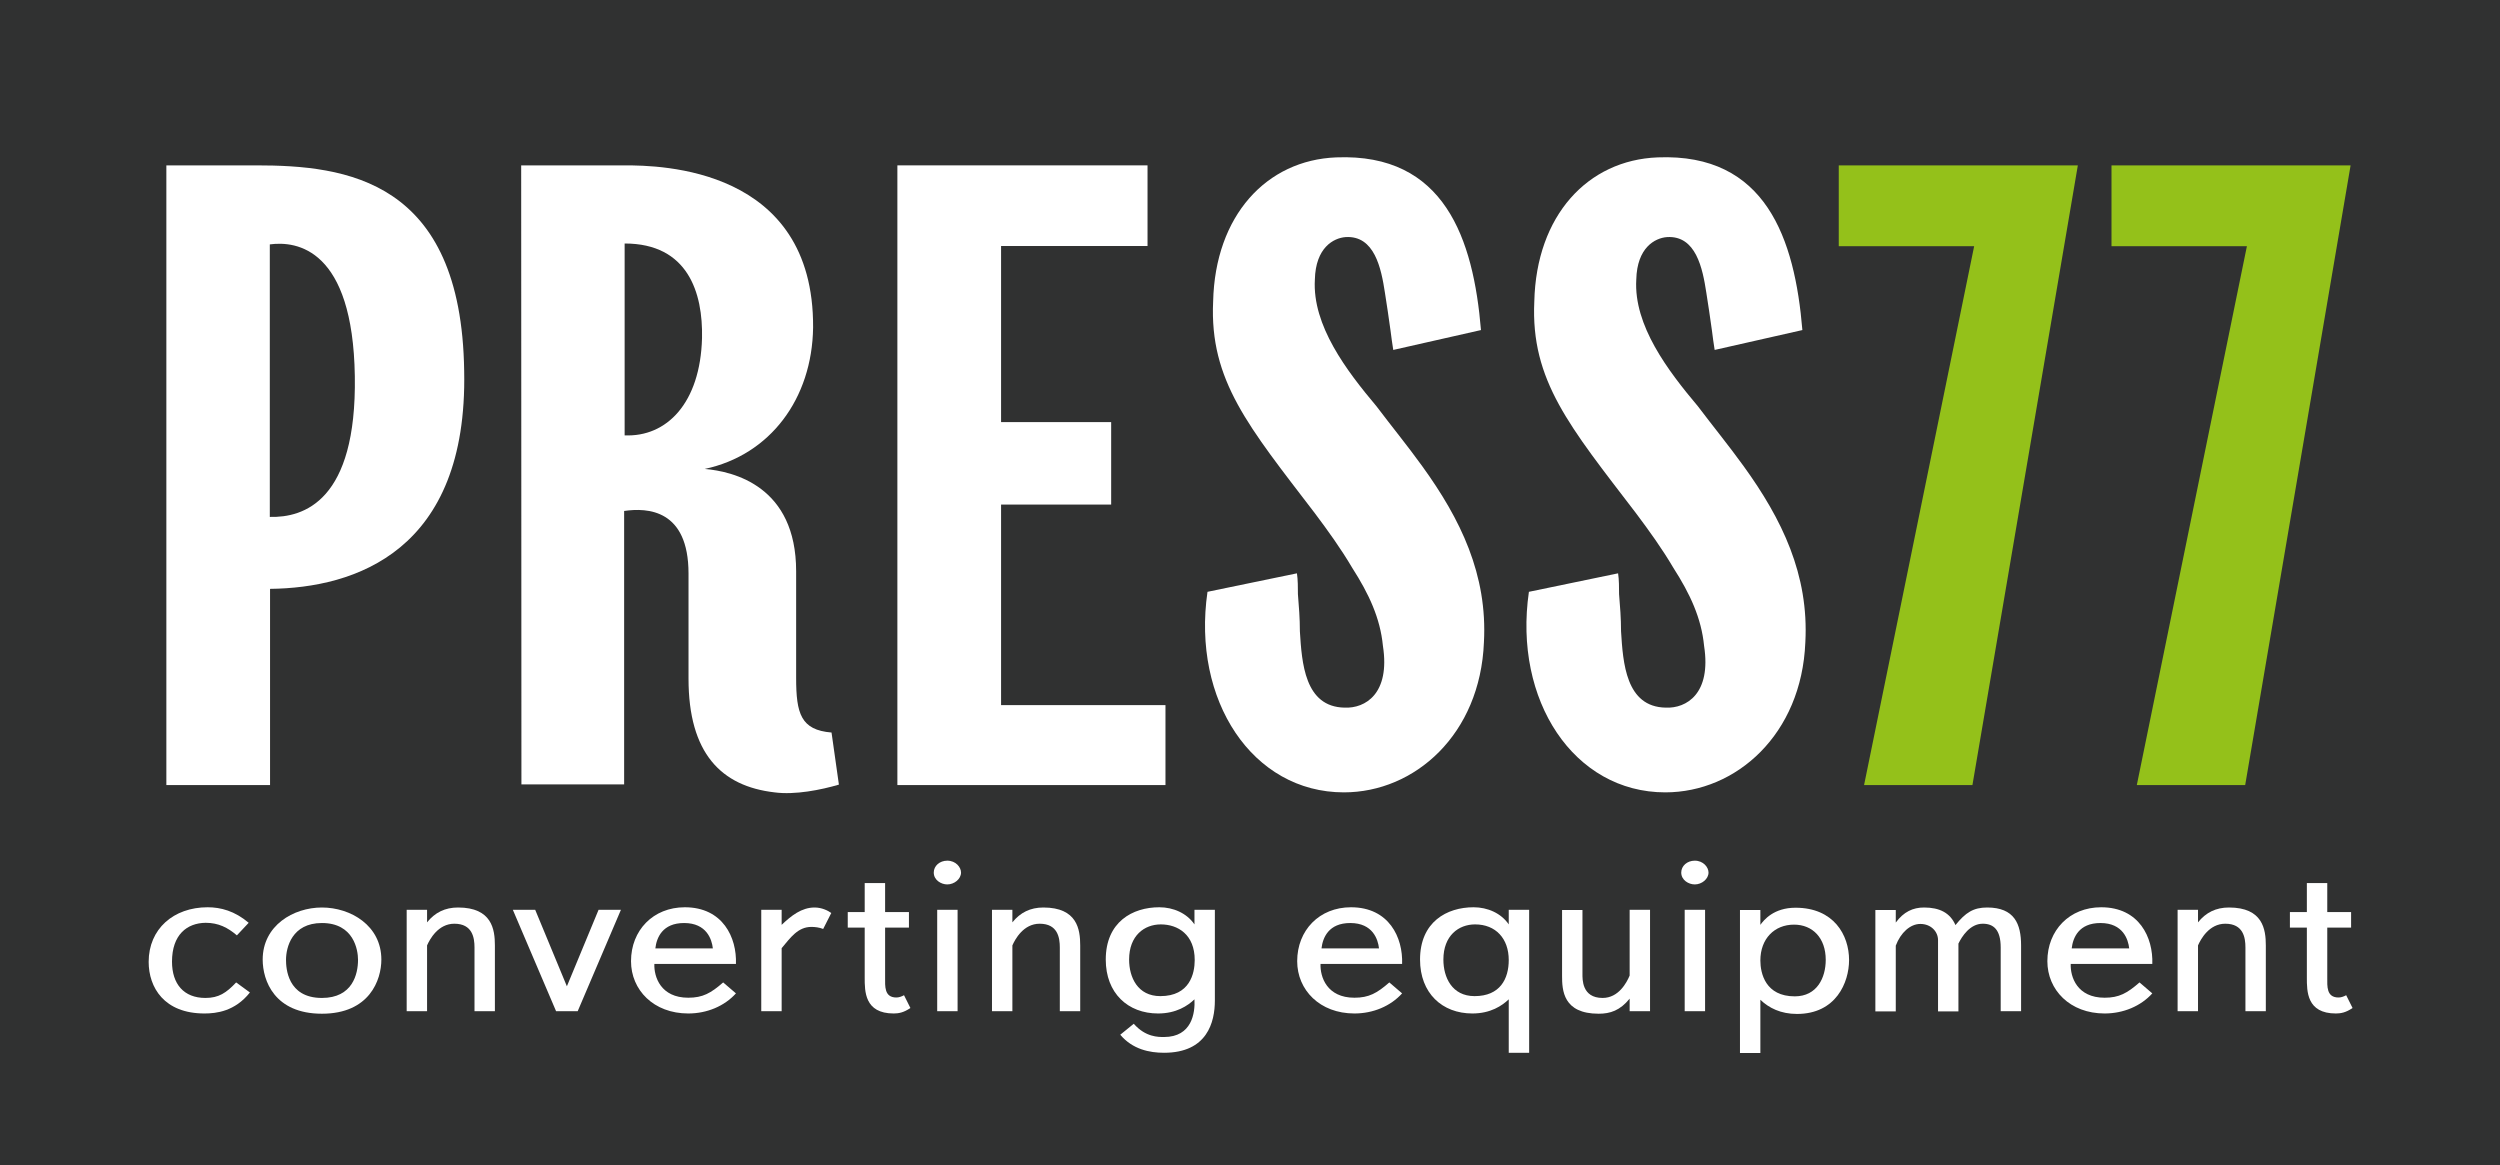
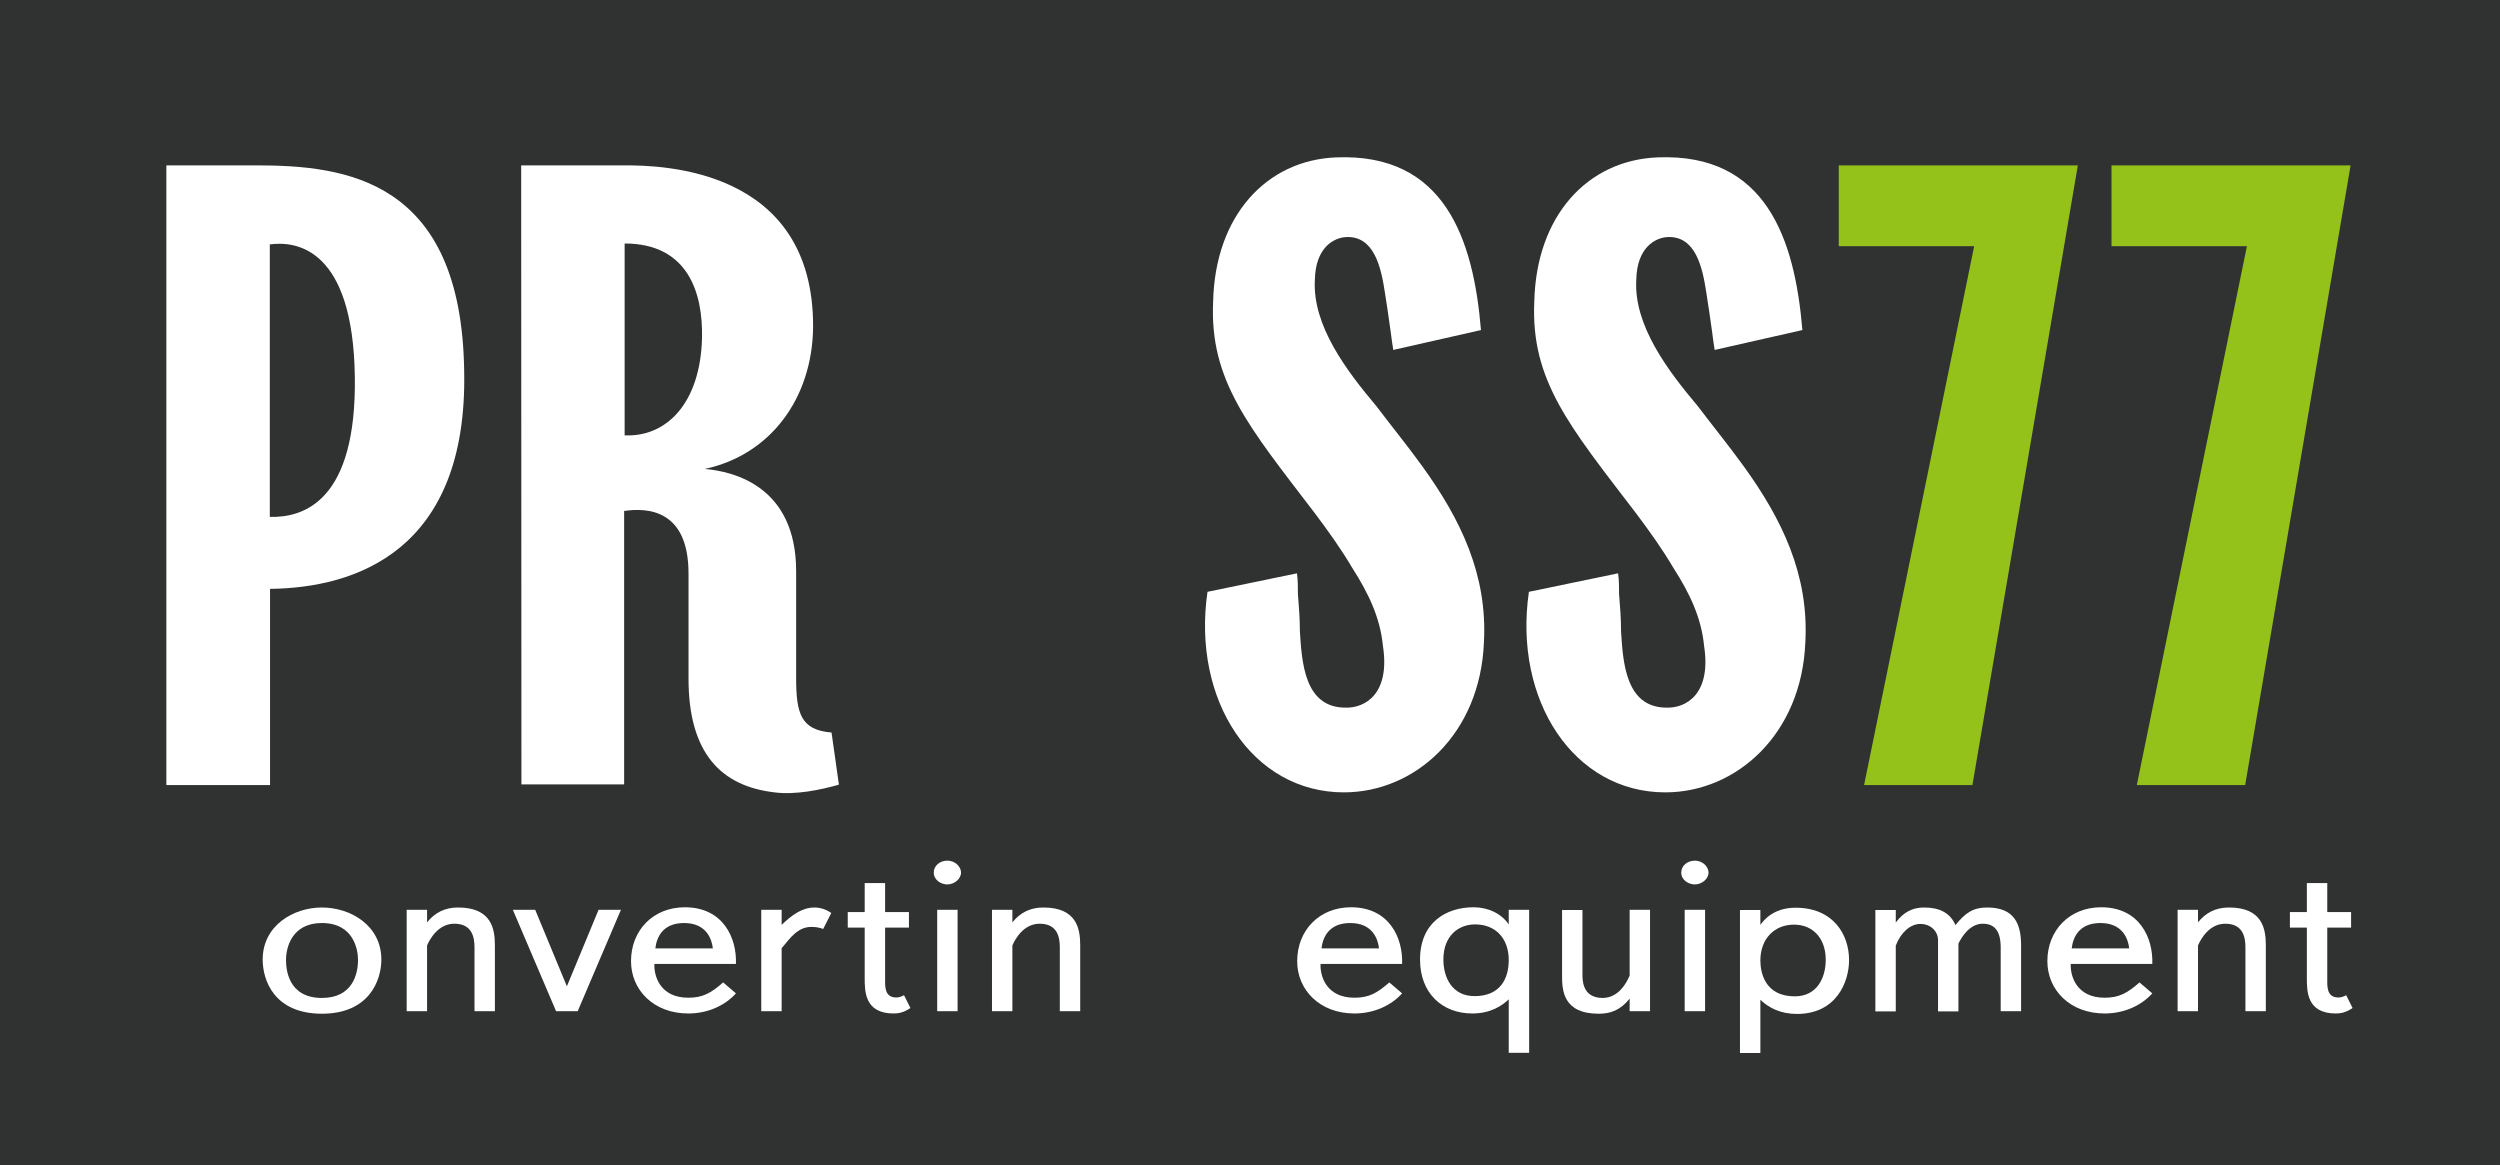
<svg xmlns="http://www.w3.org/2000/svg" width="191" height="89" viewBox="0 0 191 89" fill="none">
  <rect x="0" y="0" width="191" height="89" fill="#808080" stroke="none" />
  <path d="M190.981 89H0V0H191L190.981 89Z" fill="#303131" />
  <path d="M20.632 59.979H12.71V12.634H19.562C26.414 12.634 35.256 13.699 35.463 28.34C35.744 42.127 27.109 44.919 20.632 44.989V59.979ZM27.109 28.742C26.958 19.004 22.678 18.393 20.613 18.672V39.492C23.204 39.561 27.259 38.287 27.109 28.742Z" fill="white" />
  <path d="M47.722 12.634C50.425 12.634 62.196 12.774 62.121 25.025C62.046 30.469 58.836 34.762 53.842 35.827C56.057 36.019 60.825 37.153 60.825 43.645V51.794C60.825 54.517 61.182 55.773 63.529 55.965L64.092 59.944C62.74 60.346 60.732 60.747 59.173 60.537C55.1 60.066 52.603 57.553 52.603 51.847V43.819C52.603 38.916 49.468 38.776 47.684 39.038V59.927H39.837L39.818 12.634H47.722ZM47.722 33.262C50.932 33.401 53.504 30.801 53.635 25.827C53.71 22.372 52.565 18.603 47.722 18.603V33.262Z" fill="white" />
-   <path d="M87.671 18.795H76.482V32.249H84.893V38.549H76.482V53.871H89.042V59.979H68.56V12.634H87.671V18.795Z" fill="white" />
  <path d="M99.086 43.802C99.161 44.273 99.161 44.936 99.161 45.39C99.236 46.315 99.311 47.24 99.311 48.234C99.461 50.625 99.668 54.011 102.728 54.063C104.305 54.133 106.22 52.999 105.656 49.351C105.45 47.222 104.586 45.373 103.31 43.383C102.446 41.917 101.451 40.539 100.456 39.212C95.387 32.581 92.402 29.073 92.684 23.035C92.834 16.474 96.758 12.233 102.089 12.024C110.368 11.692 112.565 18.254 113.147 25.217L106.445 26.735C106.37 26.264 106.295 25.74 106.238 25.269C106.088 24.204 105.957 23.28 105.807 22.355C105.525 20.505 105.018 17.974 102.803 18.114C101.883 18.184 100.512 18.917 100.456 21.36C100.25 24.868 102.878 28.323 105.168 31.045C106.313 32.563 107.515 34.029 108.66 35.617C111.589 39.666 113.654 43.907 113.372 49.072C113.091 56.105 108.097 60.537 102.671 60.537C95.688 60.537 91.051 53.505 92.252 45.215L99.086 43.802Z" fill="white" />
  <path d="M123.622 43.802C123.697 44.273 123.697 44.936 123.697 45.39C123.773 46.315 123.848 47.24 123.848 48.234C123.998 50.625 124.204 54.011 127.264 54.063C128.841 54.133 130.756 52.999 130.193 49.351C129.986 47.222 129.123 45.373 127.846 43.383C126.983 41.917 125.988 40.539 124.993 39.212C119.924 32.581 116.939 29.073 117.221 23.035C117.371 16.474 121.294 12.233 126.645 12.024C134.924 11.692 137.12 18.254 137.702 25.217L131 26.735C130.925 26.264 130.85 25.74 130.794 25.269C130.644 24.204 130.512 23.28 130.362 22.355C130.08 20.505 129.573 17.974 127.358 18.114C126.438 18.184 125.068 18.917 125.012 21.36C124.805 24.868 127.433 28.323 129.724 31.045C130.869 32.563 132.07 34.029 133.216 35.617C136.144 39.666 138.209 43.907 137.928 49.072C137.646 56.105 132.652 60.537 127.227 60.537C120.243 60.537 115.606 53.505 116.808 45.215L123.622 43.802Z" fill="white" />
  <path d="M150.694 59.979H142.415L150.825 18.812H140.481V12.634H158.747L150.694 59.979Z" fill="#94C11A" />
  <path d="M171.532 59.979H163.253L171.663 18.812H161.319V12.634H179.586L171.532 59.979Z" fill="#94C11A" />
-   <path d="M19.093 75.825C17.947 77.273 16.521 77.43 15.62 77.43C12.541 77.43 11.358 75.441 11.358 73.486C11.358 70.973 13.254 69.315 15.864 69.315C16.858 69.315 17.929 69.594 18.999 70.502L18.098 71.462C17.403 70.868 16.689 70.502 15.713 70.502C14.287 70.519 13.141 71.409 13.141 73.469C13.141 75.179 14.043 76.243 15.695 76.243C16.708 76.243 17.29 75.859 18.041 75.057L19.093 75.825Z" fill="white" />
  <path d="M24.593 69.333C26.79 69.333 29.136 70.711 29.136 73.312C29.136 74.865 28.235 77.448 24.593 77.448C20.97 77.448 20.069 74.917 20.069 73.312C20.069 70.711 22.416 69.333 24.593 69.333ZM24.593 76.243C26.94 76.243 27.353 74.411 27.353 73.329C27.353 72.579 27.034 70.519 24.593 70.519C22.303 70.519 21.852 72.387 21.852 73.329C21.852 73.94 21.946 76.243 24.593 76.243Z" fill="white" />
  <path d="M34.994 69.333C37.584 69.333 37.81 71.008 37.81 72.23V77.255H36.252V72.387C36.252 71.654 36.101 70.572 34.712 70.572C33.473 70.572 32.835 71.758 32.628 72.23V77.255H31.07V69.507H32.628V70.467C33.229 69.717 33.999 69.333 34.994 69.333Z" fill="white" />
  <path d="M45.732 69.507H47.44L44.136 77.255H42.484L39.18 69.507H40.888L43.31 75.353L45.732 69.507Z" fill="white" />
  <path d="M56.226 75.894C55.344 76.872 54.011 77.43 52.584 77.43C49.937 77.43 48.21 75.633 48.21 73.434C48.21 71.078 49.9 69.315 52.321 69.315C55.231 69.315 56.301 71.636 56.226 73.643H49.993C49.956 74.638 50.481 76.226 52.584 76.226C53.692 76.226 54.311 75.877 55.25 75.057L56.226 75.894ZM54.462 72.457C54.386 71.776 53.992 70.519 52.265 70.519C50.613 70.519 50.162 71.636 50.069 72.457H54.462Z" fill="white" />
  <path d="M59.718 70.659C60.45 69.961 61.239 69.333 62.234 69.333C62.797 69.333 63.266 69.577 63.51 69.752L62.891 70.973C62.59 70.851 62.252 70.816 61.99 70.816C60.957 70.816 60.394 71.636 59.718 72.439V77.255H58.16V69.507H59.718V70.659Z" fill="white" />
  <path d="M66.063 67.466H67.622V69.682H69.443V70.868H67.622V74.69C67.622 75.336 67.546 76.209 68.485 76.209C68.673 76.209 68.879 76.139 69.067 76.034L69.555 77.011C69.048 77.36 68.654 77.43 68.279 77.43C66.045 77.43 66.063 75.72 66.063 74.69V70.868H64.768V69.682H66.063V67.466Z" fill="white" />
  <path d="M72.371 65.755C73.028 65.755 73.423 66.261 73.423 66.663C73.423 67.151 72.916 67.57 72.371 67.57C71.902 67.57 71.339 67.239 71.339 66.663C71.339 66.157 71.789 65.755 72.371 65.755ZM71.602 69.507H73.16V77.255H71.602V69.507Z" fill="white" />
  <path d="M79.712 69.333C82.302 69.333 82.528 71.008 82.528 72.23V77.255H80.97V72.387C80.97 71.654 80.819 70.572 79.43 70.572C78.191 70.572 77.553 71.758 77.346 72.23V77.255H75.788V69.507H77.346V70.467C77.947 69.717 78.717 69.333 79.712 69.333Z" fill="white" />
-   <path d="M91.257 69.507H92.816V76.435C92.816 78.093 92.234 80.432 88.93 80.432C87.822 80.432 86.526 80.17 85.588 79.053L86.62 78.215C87.522 79.245 88.498 79.228 88.93 79.228C91.07 79.228 91.314 77.378 91.257 76.348C90.751 76.837 89.868 77.43 88.479 77.43C86.17 77.43 84.48 75.877 84.48 73.312C84.48 70.432 86.526 69.315 88.573 69.315C89.643 69.315 90.675 69.769 91.257 70.624V69.507ZM88.686 70.624C87.428 70.624 86.264 71.479 86.264 73.312C86.264 74.673 86.921 76.104 88.648 76.104C90.901 76.104 91.276 74.376 91.276 73.347C91.276 71.392 89.981 70.624 88.686 70.624Z" fill="white" />
  <path d="M107.121 75.894C106.238 76.872 104.905 77.43 103.479 77.43C100.832 77.43 99.105 75.633 99.105 73.434C99.105 71.078 100.794 69.315 103.216 69.315C106.126 69.315 107.196 71.636 107.121 73.643H100.888C100.85 74.638 101.376 76.226 103.479 76.226C104.586 76.226 105.206 75.877 106.144 75.057L107.121 75.894ZM105.356 72.457C105.281 71.776 104.887 70.519 103.16 70.519C101.507 70.519 101.057 71.636 100.963 72.457H105.356Z" fill="white" />
  <path d="M115.268 69.507H116.827V80.432H115.268V76.348C114.761 76.837 113.879 77.43 112.49 77.43C110.181 77.43 108.491 75.877 108.491 73.312C108.491 70.432 110.537 69.315 112.584 69.315C113.654 69.315 114.686 69.769 115.268 70.624V69.507ZM112.696 70.624C111.439 70.624 110.275 71.479 110.275 73.312C110.275 74.673 110.932 76.104 112.659 76.104C114.611 76.104 115.268 74.778 115.268 73.347C115.268 71.706 114.273 70.624 112.696 70.624Z" fill="white" />
  <path d="M122.139 77.448C119.417 77.448 119.342 75.65 119.342 74.551V69.525H120.9V74.394C120.9 74.795 120.844 76.243 122.44 76.243C123.66 76.243 124.279 75.074 124.505 74.533V69.507H126.063V77.255H124.505V76.296C123.773 77.203 123.022 77.448 122.139 77.448Z" fill="white" />
  <path d="M129.48 65.755C130.137 65.755 130.531 66.261 130.531 66.663C130.531 67.151 130.024 67.57 129.48 67.57C129.01 67.57 128.447 67.239 128.447 66.663C128.447 66.157 128.898 65.755 129.48 65.755ZM128.71 69.507H130.268V77.255H128.71V69.507Z" fill="white" />
-   <path d="M134.492 80.449H132.934V69.525H134.492V70.659C134.755 70.293 135.506 69.35 137.177 69.35C140.106 69.35 141.269 71.444 141.269 73.347C141.269 75.057 140.274 77.465 137.29 77.465C136.05 77.465 135.149 77.011 134.492 76.383V80.449ZM137.121 76.121C138.829 76.121 139.486 74.69 139.486 73.329C139.486 71.671 138.491 70.642 137.064 70.642C135.562 70.642 134.492 71.724 134.492 73.381C134.492 74.376 134.887 76.121 137.121 76.121Z" fill="white" />
+   <path d="M134.492 80.449H132.934V69.525H134.492V70.659C134.755 70.293 135.506 69.35 137.177 69.35C140.106 69.35 141.269 71.444 141.269 73.347C141.269 75.057 140.274 77.465 137.29 77.465C136.05 77.465 135.149 77.011 134.492 76.383V80.449ZM137.121 76.121C138.829 76.121 139.486 74.69 139.486 73.329C139.486 71.671 138.491 70.642 137.064 70.642C135.562 70.642 134.492 71.724 134.492 73.381C134.492 74.376 134.887 76.121 137.121 76.121" fill="white" />
  <path d="M146.995 69.333C148.178 69.333 148.985 69.734 149.398 70.677C150.168 69.717 150.769 69.333 151.82 69.333C153.904 69.333 154.411 70.589 154.411 72.23V77.255H152.853V72.387C152.853 71.008 152.29 70.572 151.482 70.572C150.506 70.572 149.887 71.549 149.624 72.09V77.273H148.066V71.828C148.066 71.165 147.521 70.589 146.714 70.589C145.944 70.589 145.212 71.252 144.837 72.247V77.273H143.278V69.525H144.837V70.484C145.437 69.664 146.151 69.333 146.995 69.333Z" fill="white" />
  <path d="M164.436 75.894C163.553 76.872 162.22 77.43 160.794 77.43C158.147 77.43 156.419 75.633 156.419 73.434C156.419 71.078 158.109 69.315 160.531 69.315C163.441 69.315 164.511 71.636 164.436 73.643H158.203C158.165 74.638 158.691 76.226 160.794 76.226C161.901 76.226 162.521 75.877 163.459 75.057L164.436 75.894ZM162.671 72.457C162.596 71.776 162.202 70.519 160.474 70.519C158.822 70.519 158.372 71.636 158.278 72.457H162.671Z" fill="white" />
  <path d="M170.293 69.333C172.884 69.333 173.109 71.008 173.109 72.23V77.255H171.551V72.387C171.551 71.654 171.401 70.572 170.011 70.572C168.772 70.572 168.134 71.758 167.928 72.23V77.255H166.369V69.507H167.928V70.467C168.528 69.717 169.298 69.333 170.293 69.333Z" fill="white" />
  <path d="M176.244 67.466H177.803V69.682H179.624V70.868H177.803V74.69C177.803 75.336 177.727 76.209 178.666 76.209C178.854 76.209 179.06 76.139 179.248 76.034L179.736 77.011C179.229 77.36 178.835 77.43 178.46 77.43C176.226 77.43 176.244 75.72 176.244 74.69V70.868H174.949V69.682H176.244V67.466Z" fill="white" />
  <rect x="0.5" y="0.5" width="190" height="88" stroke="#303131" />
</svg>